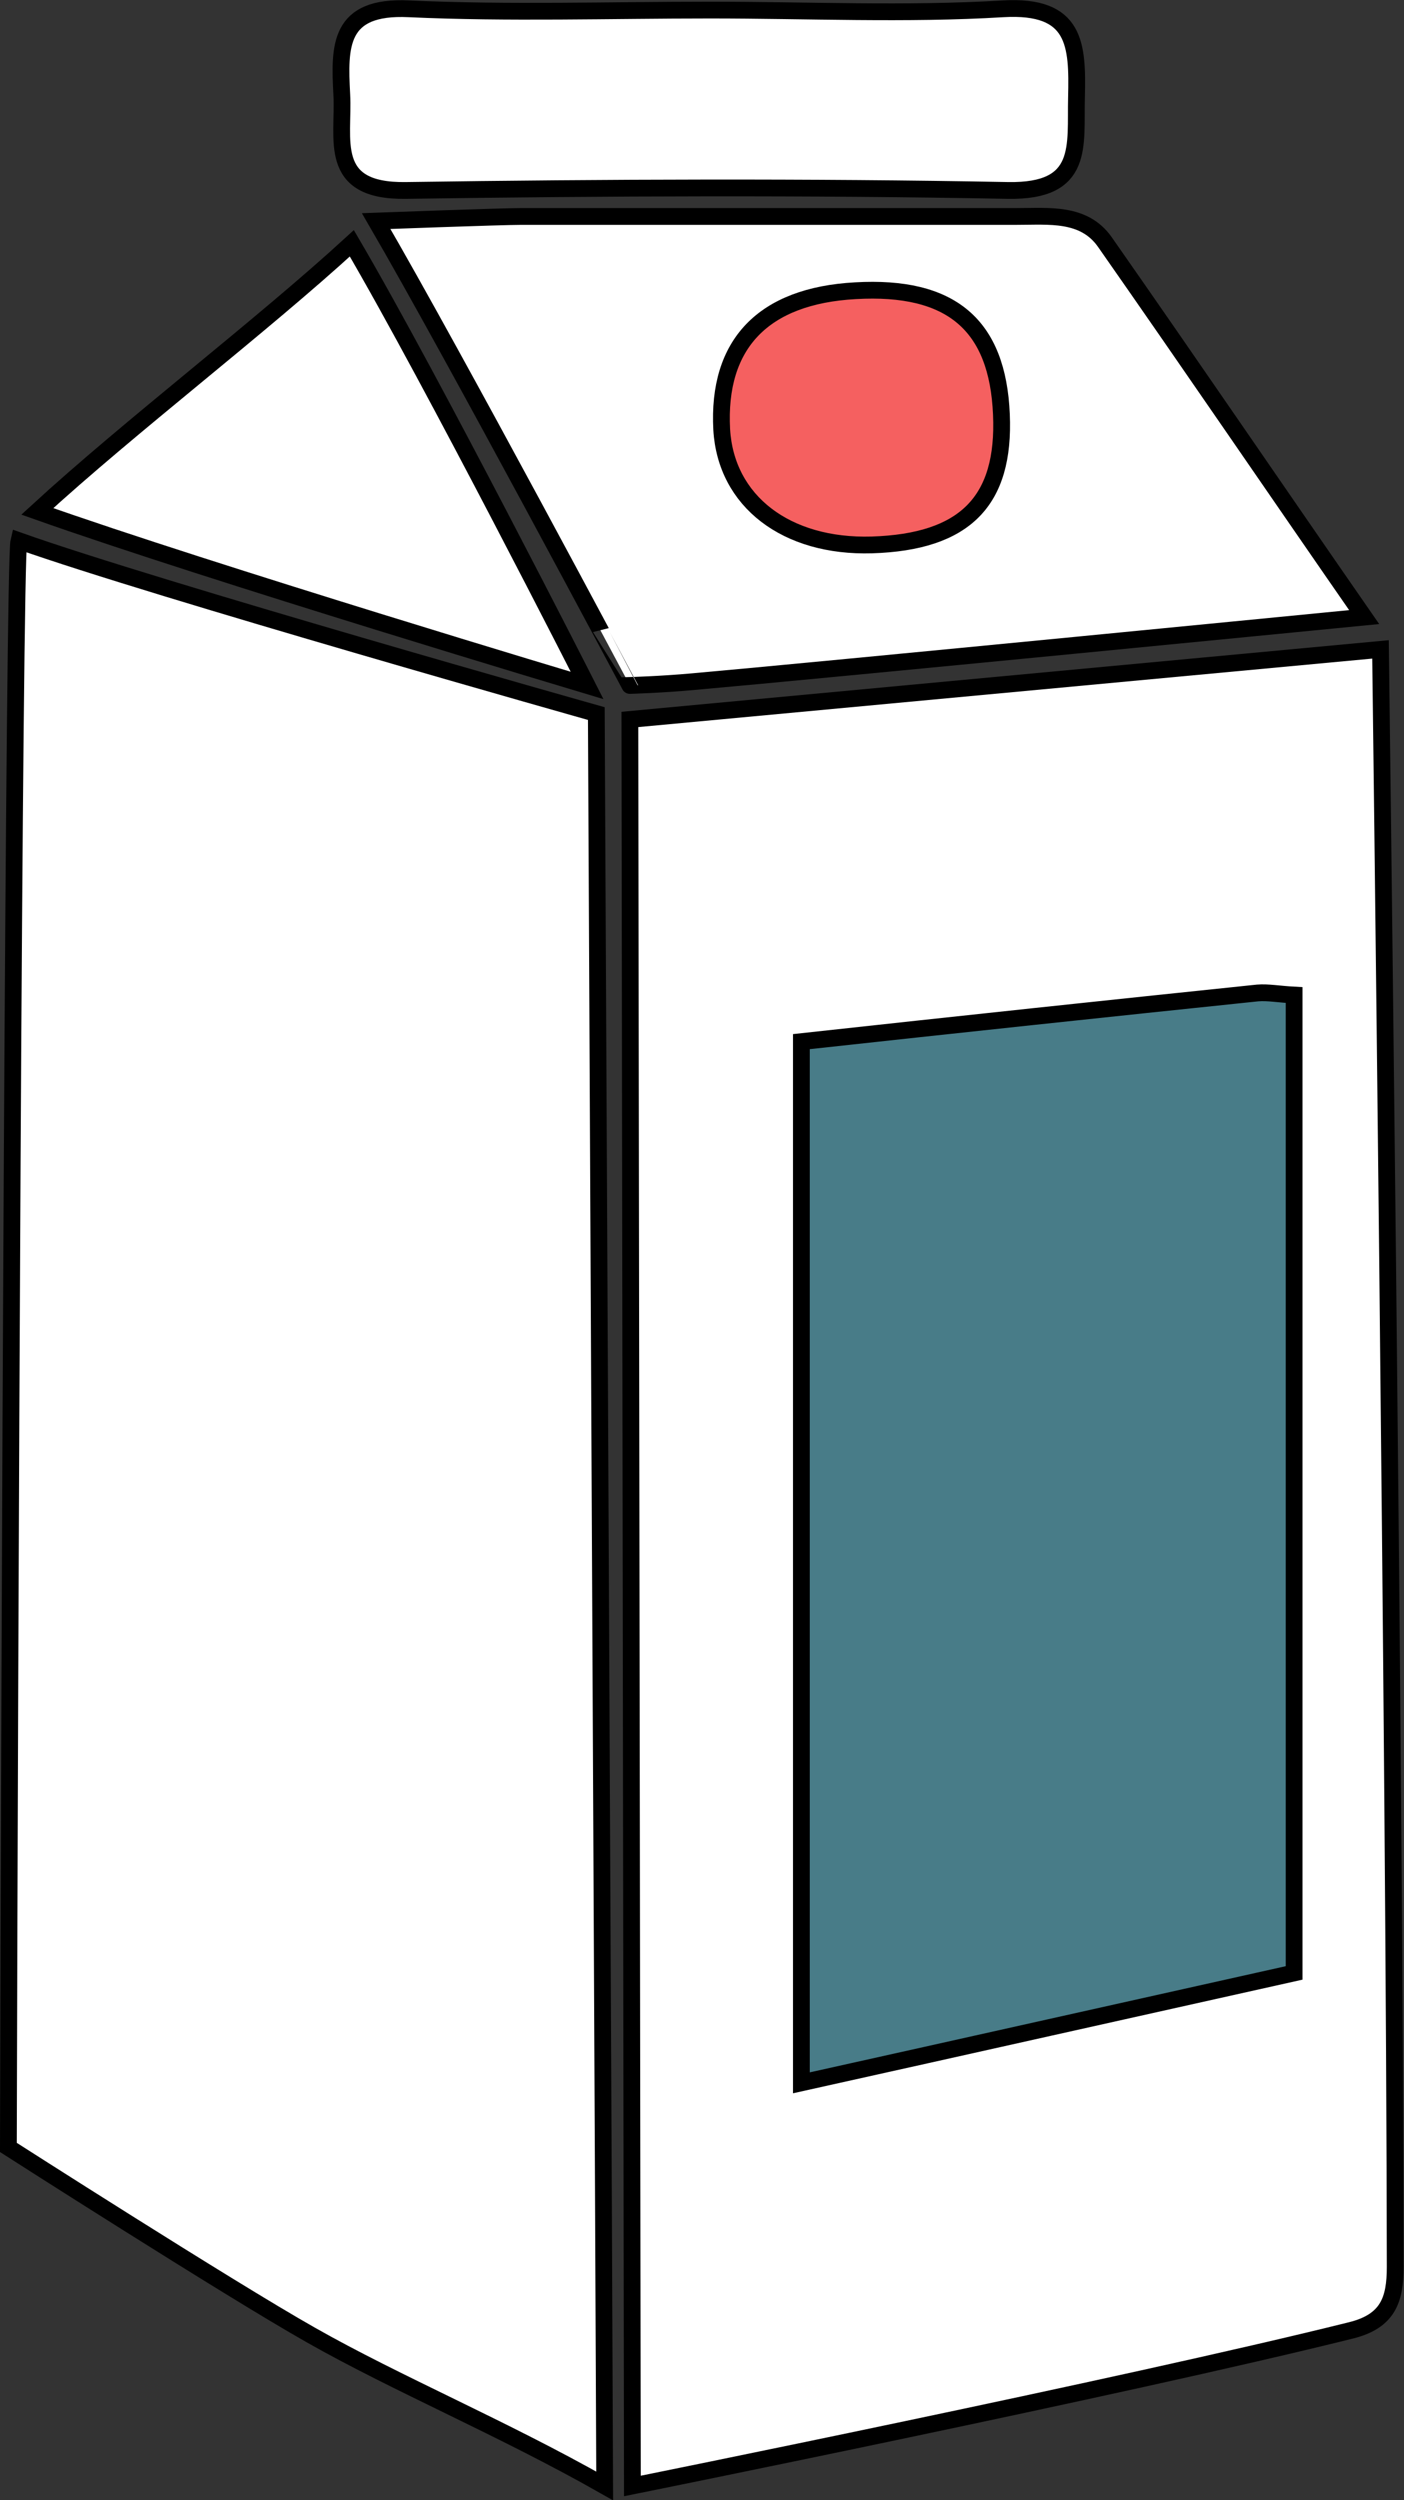
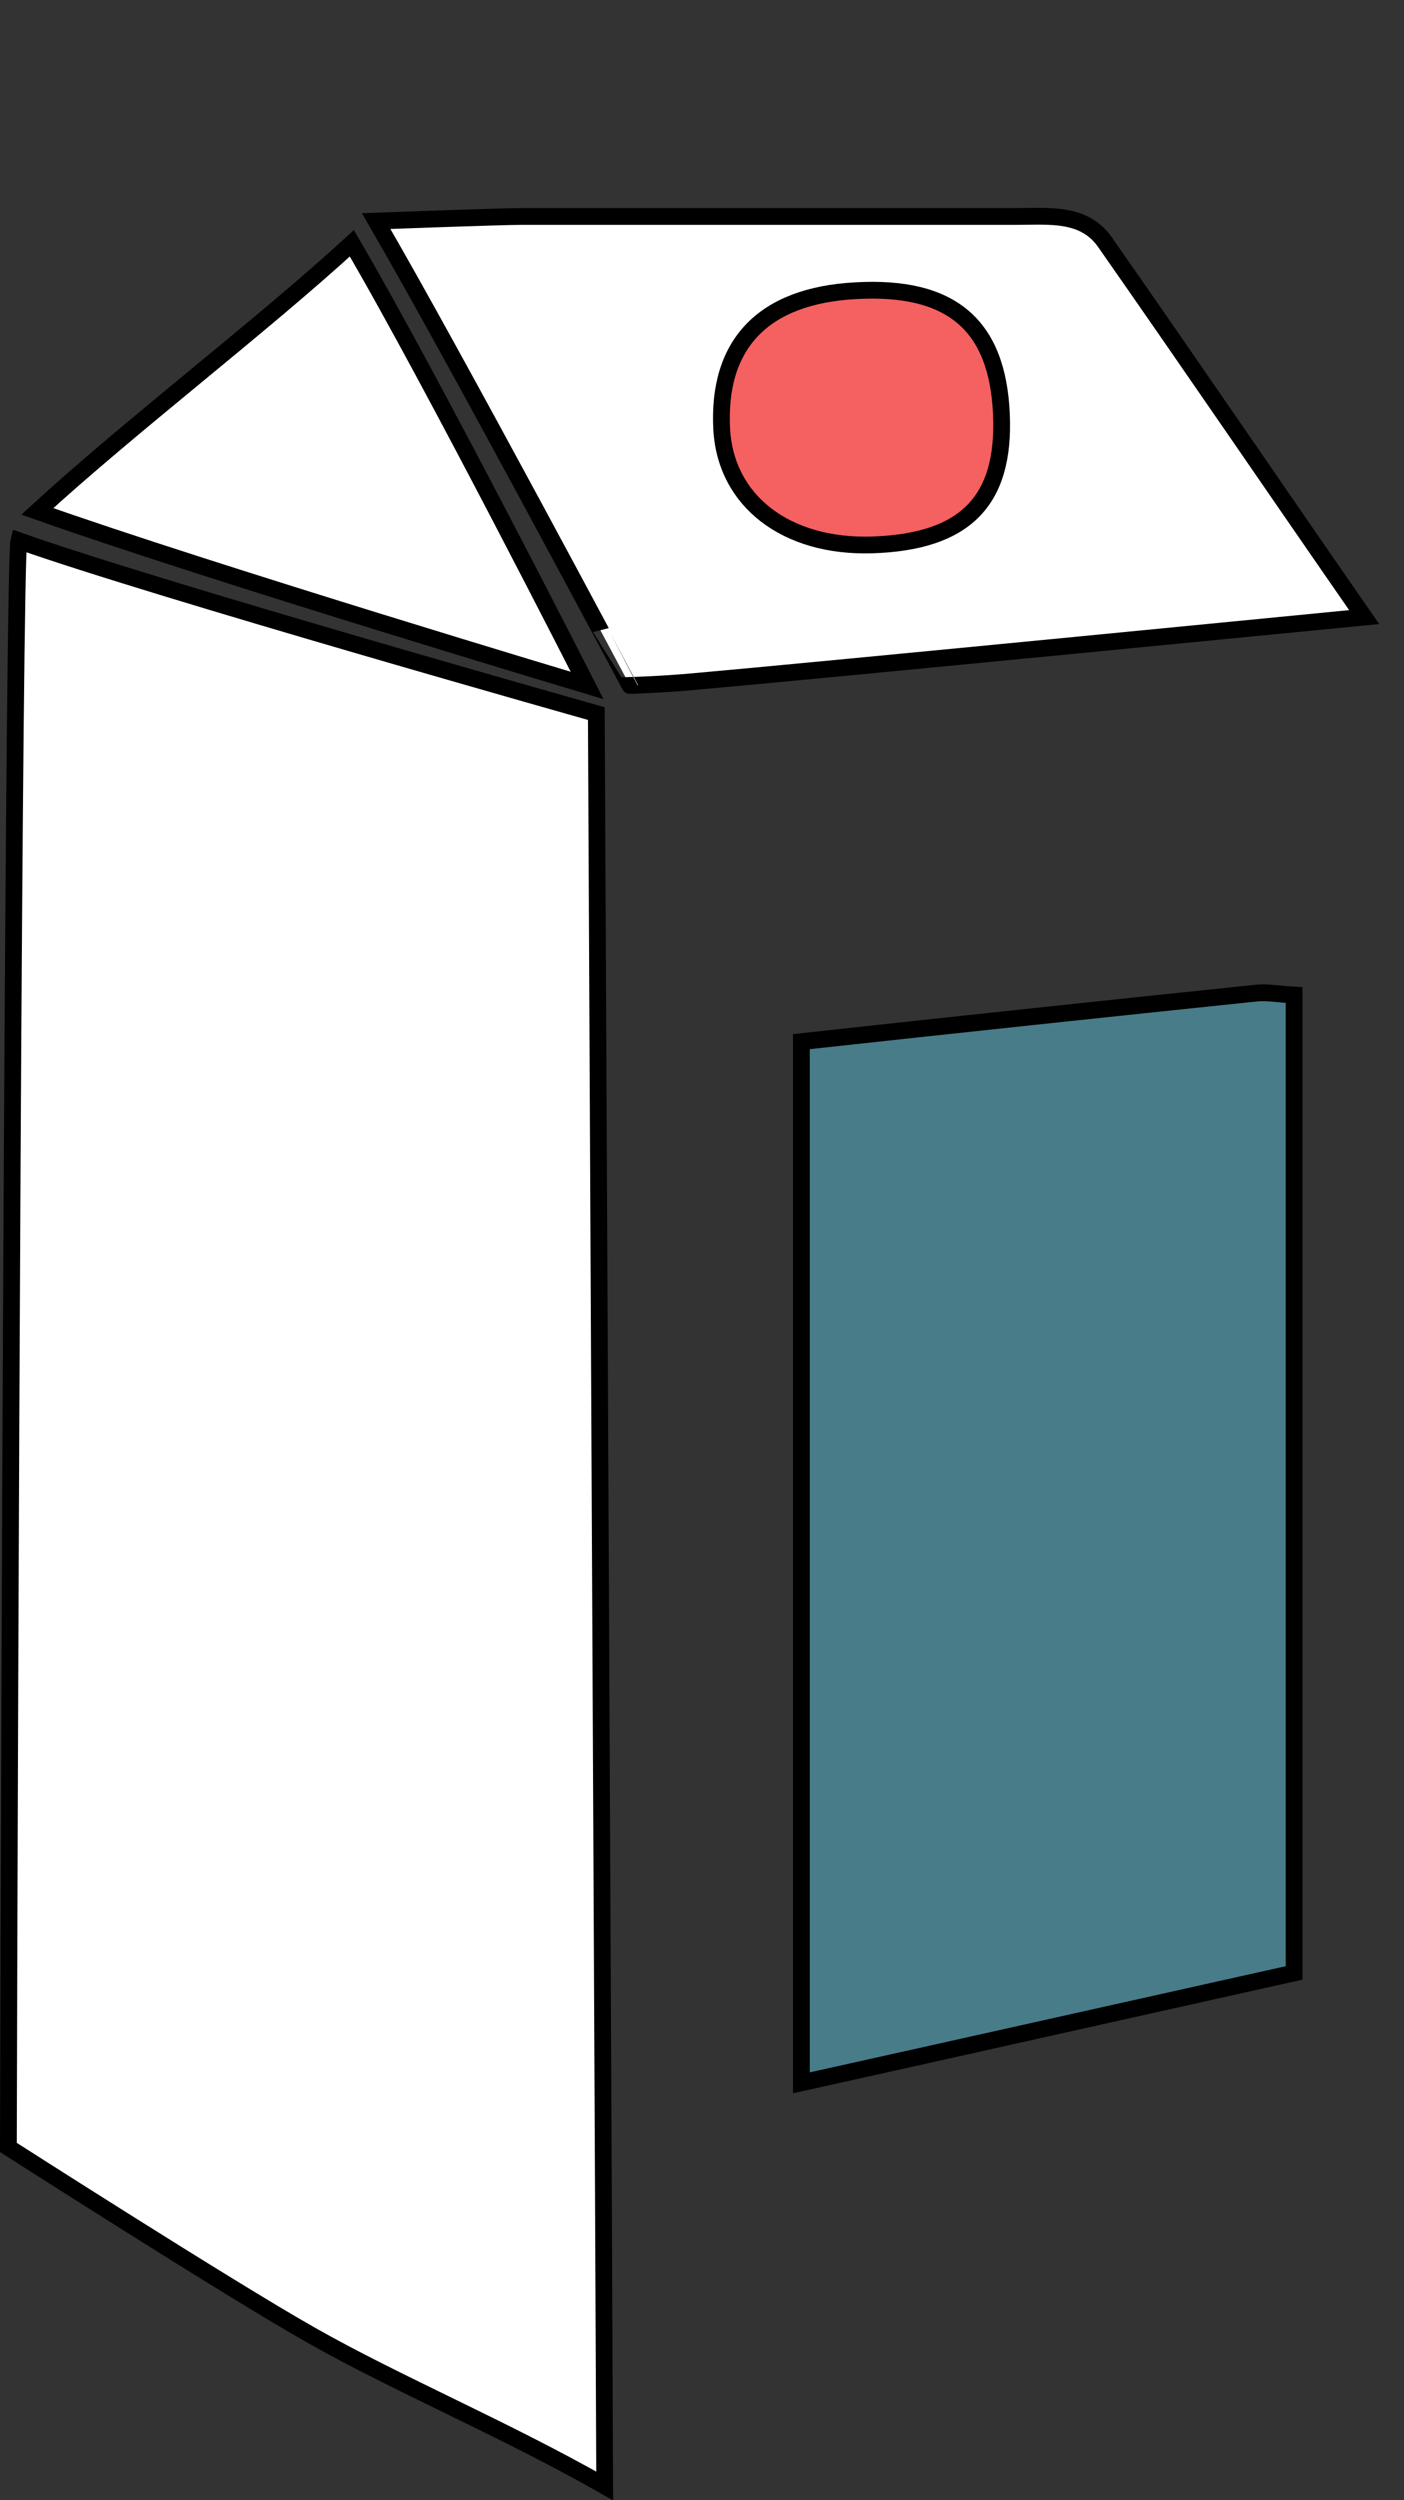
<svg xmlns="http://www.w3.org/2000/svg" version="1.1" id="Layer_1" x="0px" y="0px" viewBox="0 0 334.8 596" style="enable-background:new 0 0 334.8 596;" xml:space="preserve">
  <rect x="0" y="0" width="334.8" height="596" fill="#333333" stroke="none" />
  <path style="fill:#FFFFFF;stroke:#000000;stroke-width:4;stroke-miterlimit:10;" d="M144.2,592.6c-24.3-13.8-49.5-24.3-70.1-36  C54.3,545.4,2,511.9,2,511.9C2.3,390,3.3,133.7,4.5,128.9c32.7,11.6,137.7,41.2,137.7,41.2S144.2,581.9,144.2,592.6z" />
-   <path style="fill:#FFFFFF;stroke:#000000;stroke-width:4;stroke-miterlimit:10;" d="M150.8,592.6l-0.6-421.1l179-16.7  c0,0,3.4,264.9,3.5,385.6c0,7.8-1.7,12.9-10.5,15.1C268,569,150.8,592.6,150.8,592.6z" />
  <path style="fill:#487C88;stroke:#000000;stroke-width:4;stroke-miterlimit:10;" d="M191.1,248.3c0,83.1,0,164.3,0,248.2  c40.1-8.9,78.4-17.5,117.5-26.2c0-78.2,0-155.5,0-233.1c-3.7-0.2-6.2-0.7-8.7-0.5C264.3,240.4,228.6,244.2,191.1,248.3z" />
  <path style="fill:#FFFFFF;stroke:#000000;stroke-width:4;stroke-miterlimit:10;" d="M325.3,147.1c0,0-130.6,12.8-160.1,15.4  c-7.7,0.7-15,0.9-15,0.9S108.6,85.2,89.7,52.7c0,0,29.8-1.1,34.7-1.1c46,0,72.1,0,118.1,0c7.6,0,15.9-1,20.9,6  C283.9,86.9,304,116.4,325.3,147.1z" />
  <path style="fill:#F56060;stroke:#000000;stroke-width:4;stroke-miterlimit:10;" d="M238.8,98.8C237.9,77.4,226.8,68,204,69.3  c-22,1.2-33,12.7-31.9,33.1c1,17.1,15.4,28.1,35.8,27.5C230.1,129.2,239.7,119.5,238.8,98.8z" />
-   <path style="fill:#FFFFFF;stroke:#000000;stroke-width:4;stroke-miterlimit:10;" d="M169.3,2.4c23.3,0,46.7,1.1,69.9-0.3  c17.4-1,17.8,8.5,17.5,21.1c-0.3,11.6,2,22.5-16.3,22.2c-47.9-0.9-95.7-0.7-143.6,0c-19,0.3-14.7-12.3-15.3-22.9  C80.9,11,80.7,1.3,97.5,2.1C121.4,3.2,145.3,2.4,169.3,2.4z" />
  <path style="fill:#FFFFFF;stroke:#000000;stroke-width:4;stroke-miterlimit:10;" d="M8.9,121.9c22-20.2,53.4-44.1,75-63.9  C103.4,91.3,140,163.4,140,163.4S50.1,136.5,8.9,121.9z" />
</svg>